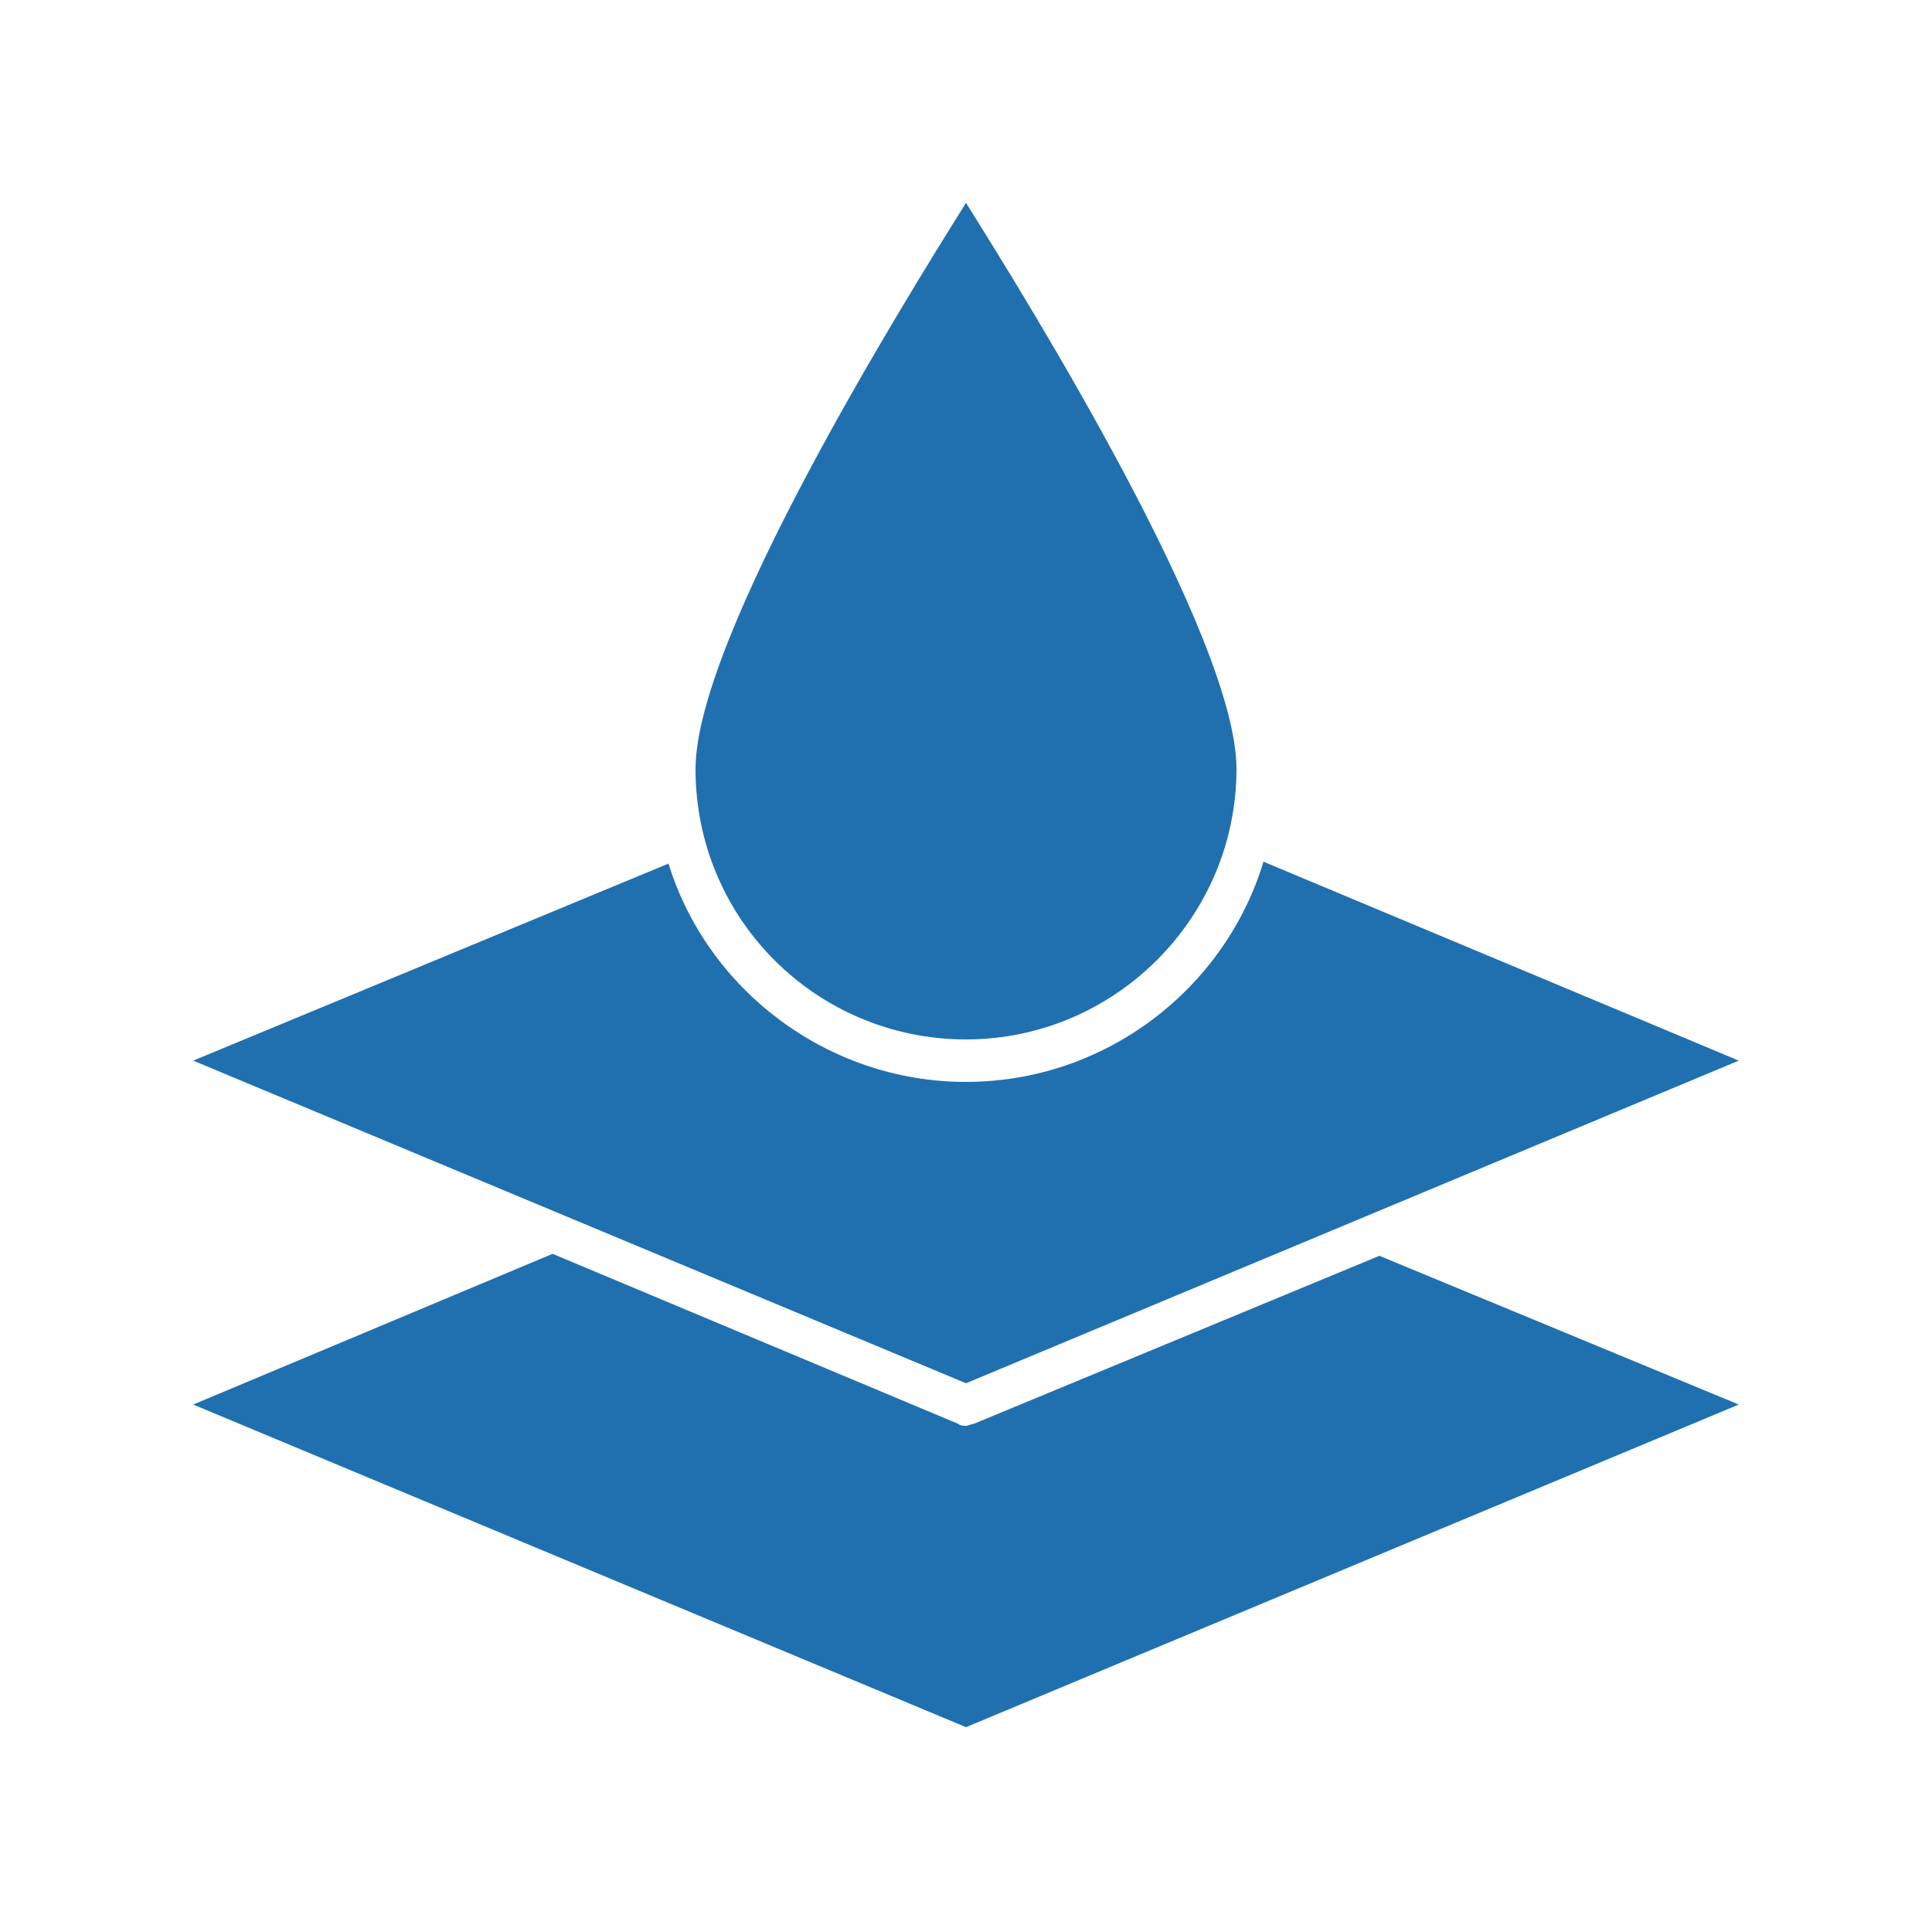
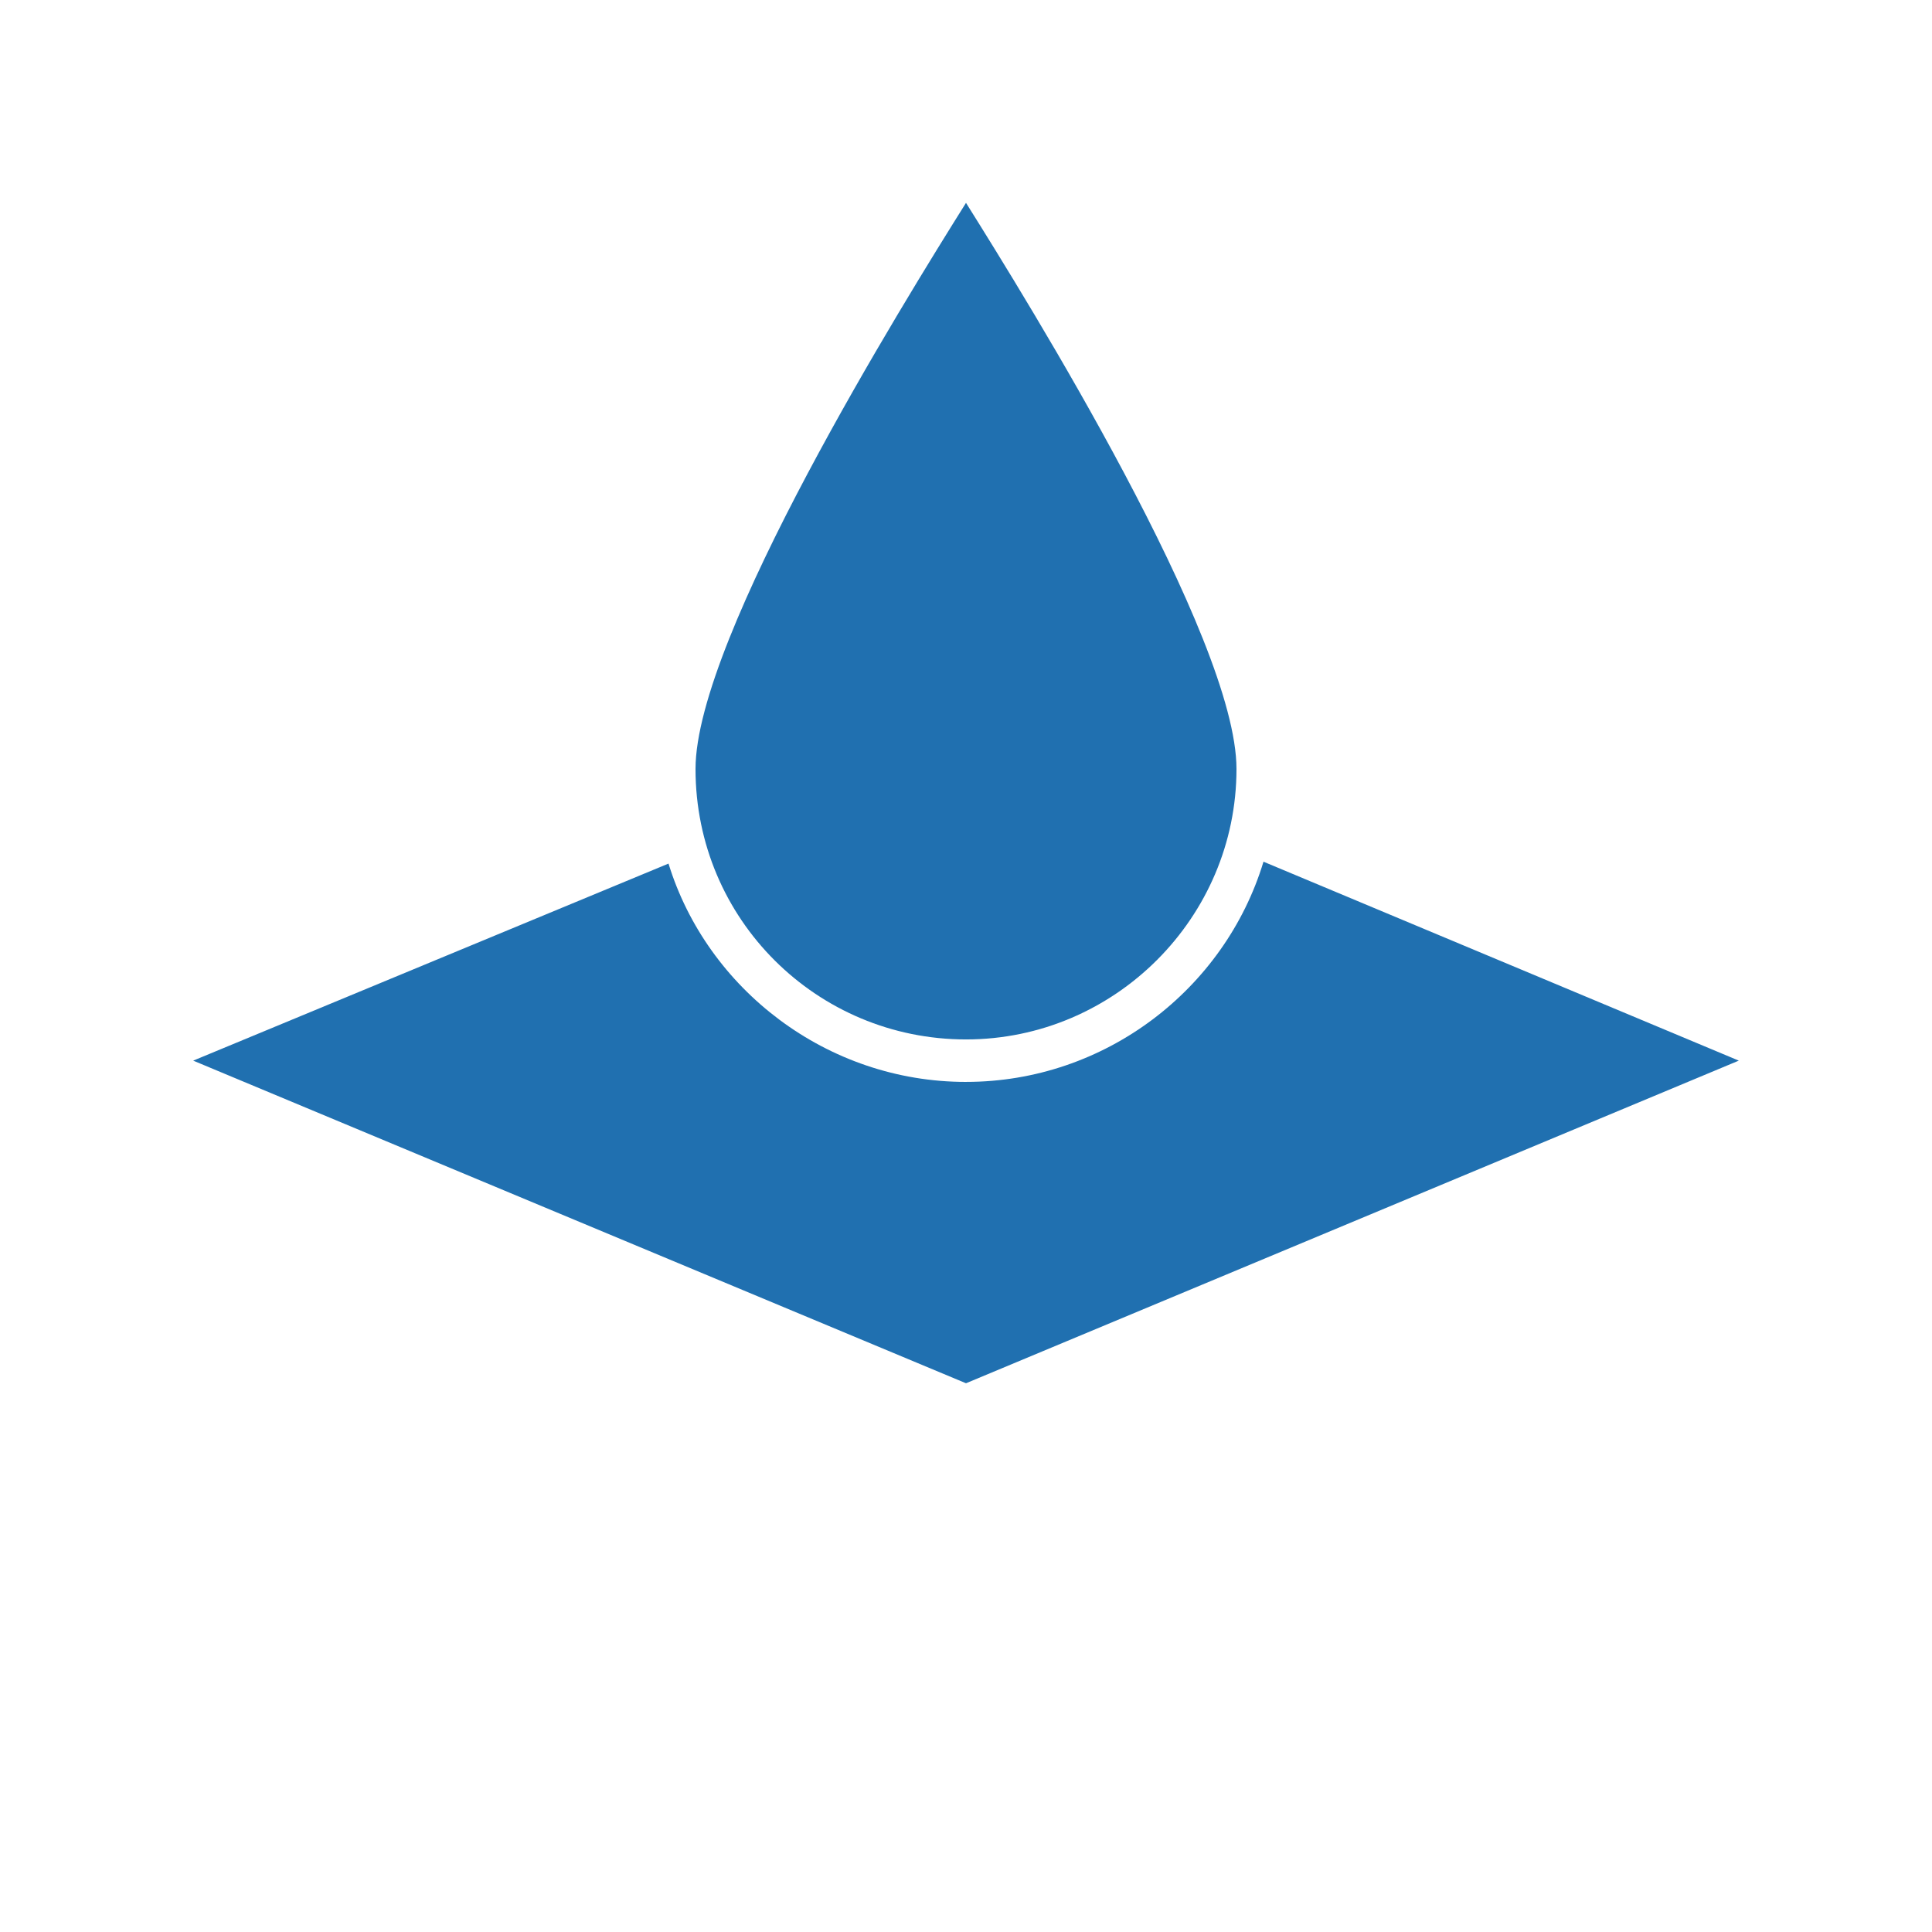
<svg xmlns="http://www.w3.org/2000/svg" width="100pt" height="100pt" version="1.1" viewBox="0 0 100 100">
  <path d="m50 56c-7.199 0-13.398-4.801-15.398-11.301l-24.602 10.199 40 16.699 40-16.699-24.602-10.297c-2 6.598-8.199 11.398-15.398 11.398z" fill="#2070b0" />
  <path d="m50 53.801c7.699 0 14-6.301 14-14 0-6.801-10.801-24.199-14-29.301-3.199 5.102-14 22.5-14 29.301 0 7.801 6.301 14 14 14z" fill="#2070b0" />
-   <path d="m50.398 73.699c-0.102 0-0.301 0.102-0.398 0.102-0.102 0-0.301 0-0.398-0.102l-21-8.801-18.602 7.801 40 16.699 40-16.699-18.602-7.699z" fill="#2070b0" />
</svg>